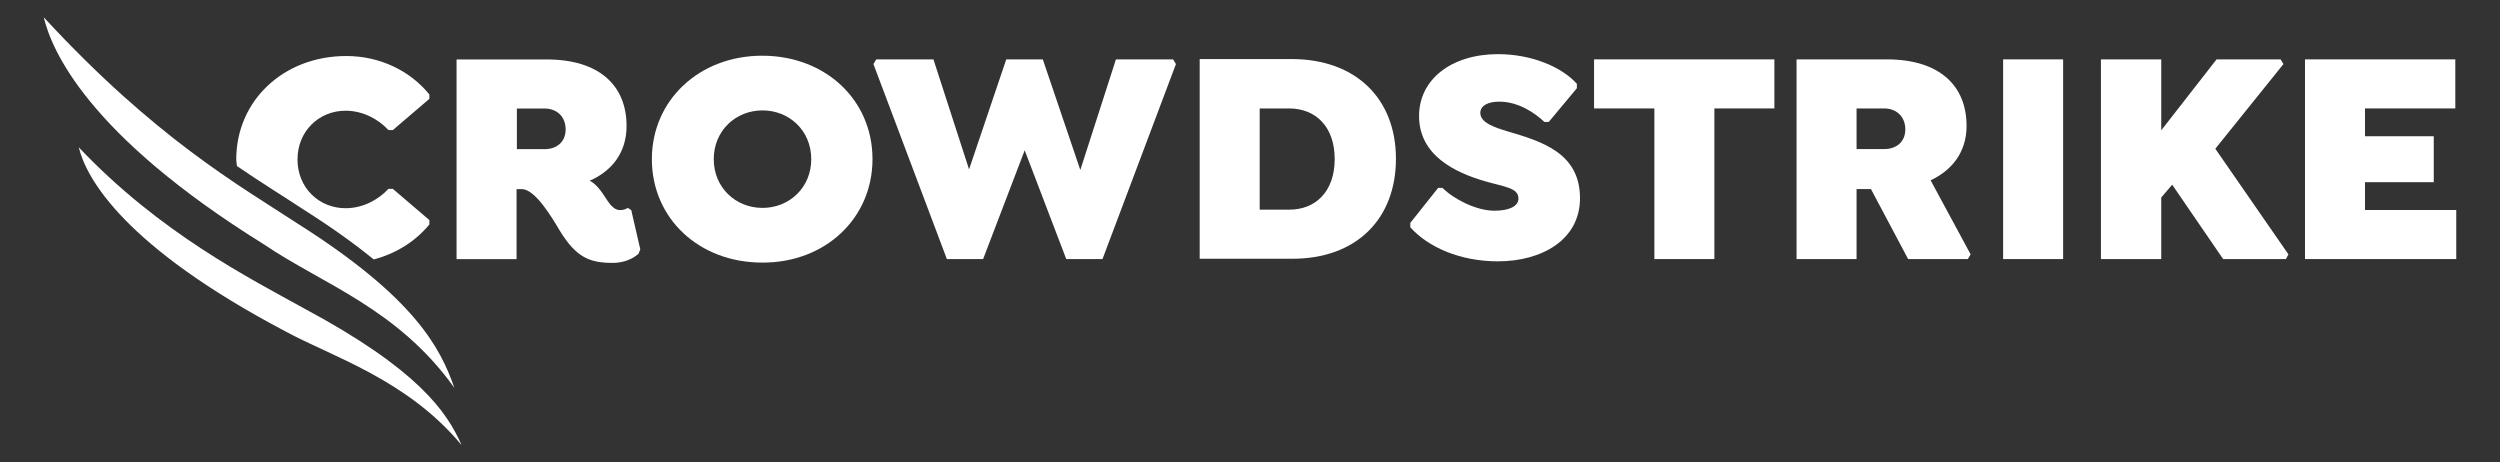
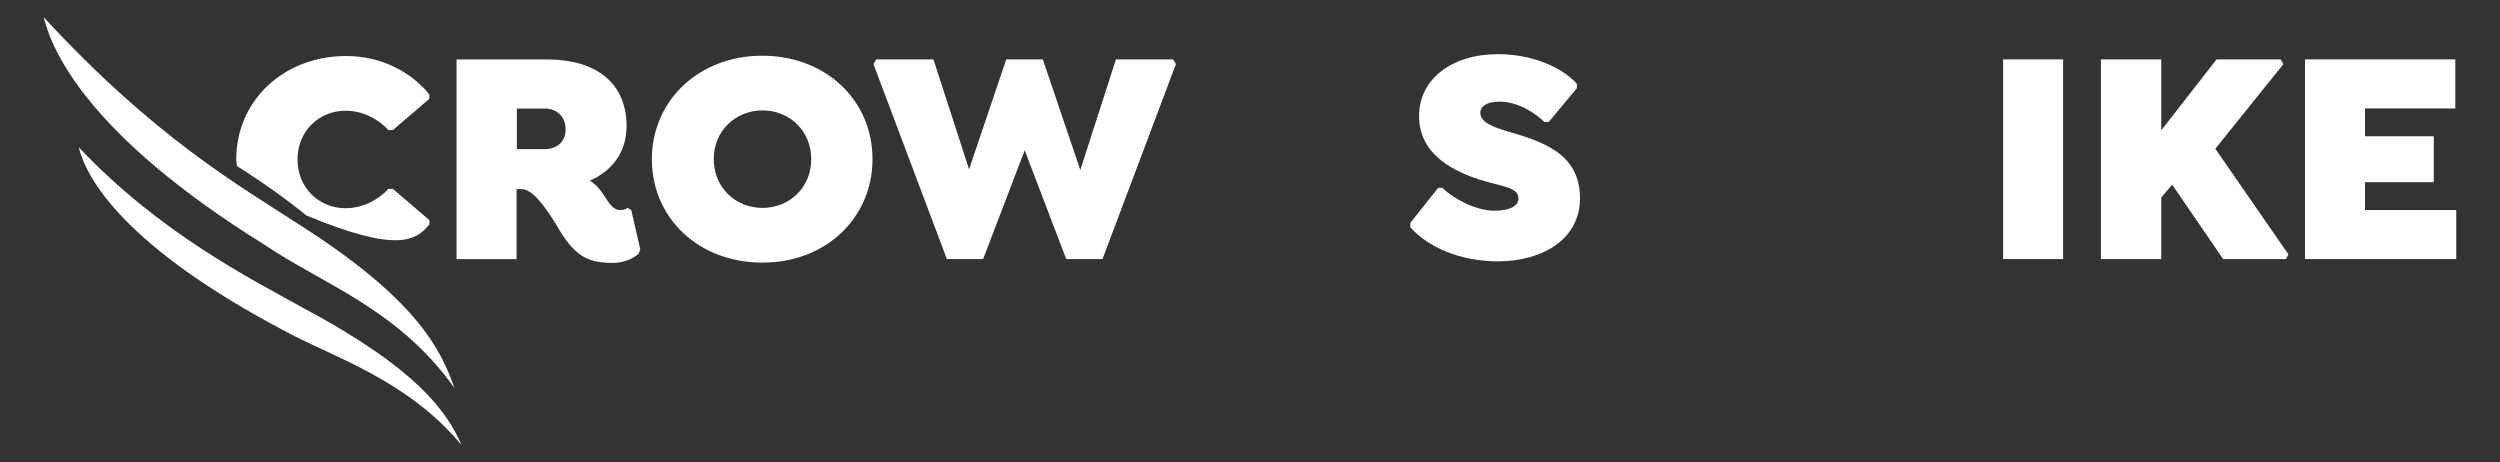
<svg xmlns="http://www.w3.org/2000/svg" version="1.1" id="Layer_1" x="0px" y="0px" viewBox="0 0 800 148" style="enable-background:new 0 0 800 148;" xml:space="preserve">
  <rect x="0" y="0" width="800" height="148" fill="#333333" stroke="none" />
  <style type="text/css">
	.st0{fill:#FFFFFF;}
</style>
  <g id="Homepage">
    <g>
      <g id="Home_8_" transform="translate(-72, -7240)">
        <g id="Group-24_8_" transform="translate(72, 7240)">
          <g id="Group-7_8_" transform="translate(13, 3.527)">
-             <path id="Fill-1_8_" class="st0" d="M124.4,68.3v-1.4l-11.7-10h-1.4c-3.2,3.5-8.2,6.2-13.7,6.2c-8.6,0-15.4-6.6-15.4-15.6       s6.8-15.6,15.4-15.6c5.5,0,10.5,2.7,13.7,6.2h1.4l11.7-10v-1.4c-6.1-7.5-15.7-12.3-26.6-12.3c-20,0-35.2,14.2-35.2,33.1       c0,0.7,0.2,1.4,0.2,2.1c8.2,5.6,15.4,10,21.6,14.1c9,5.7,16.2,10.9,22.2,15.8C114.1,77.5,120.1,73.5,124.4,68.3 M69.9,67.9       c4.7,5.7,11.3,9.9,19,11.6c-5.3-3-10.3-5.9-15.1-9.1C72.5,69.6,71.3,68.8,69.9,67.9" />
+             <path id="Fill-1_8_" class="st0" d="M124.4,68.3v-1.4l-11.7-10h-1.4c-3.2,3.5-8.2,6.2-13.7,6.2c-8.6,0-15.4-6.6-15.4-15.6       s6.8-15.6,15.4-15.6c5.5,0,10.5,2.7,13.7,6.2h1.4l11.7-10v-1.4c-6.1-7.5-15.7-12.3-26.6-12.3c-20,0-35.2,14.2-35.2,33.1       c0,0.7,0.2,1.4,0.2,2.1c9,5.7,16.2,10.9,22.2,15.8C114.1,77.5,120.1,73.5,124.4,68.3 M69.9,67.9       c4.7,5.7,11.3,9.9,19,11.6c-5.3-3-10.3-5.9-15.1-9.1C72.5,69.6,71.3,68.8,69.9,67.9" />
            <path id="Fill-3_8_" class="st0" d="M191.9,76.3L189,63.7l-1.1-0.7c-0.6,0.3-1.1,0.7-2.5,0.7c-2.2,0-3.6-2.4-4.8-4.2       c-1.9-3-3.5-4.5-4.9-5.2c7.1-3.1,11.8-9,11.8-17.5c0-13.1-8.9-21.3-25.5-21.3h-28.9v63.9h19.2V57h1.7c4.3,0,9.7,9.2,12.2,13.4       c5.2,8.4,9.4,10.2,16.9,10.2c3.5,0,6.4-1.3,8.2-2.9L191.9,76.3z M168,37.9c0,4.2-3.1,6.3-6.7,6.3h-8.9v-13h8.9       C164.9,31.2,168,33.5,168,37.9L168,37.9z" />
            <path id="Fill-5_8_" class="st0" d="M266.2,47.4c0-19-15.1-33.1-35.3-33.1c-20.1,0-35.3,14.2-35.3,33.1       c0,19,15.1,33.1,35.3,33.1C251.1,80.6,266.2,66.3,266.2,47.4 M246.6,47.4c0,9.1-7,15.6-15.6,15.6c-8.6,0-15.6-6.5-15.6-15.6       c0-9.1,7-15.6,15.6-15.6C239.6,31.8,246.6,38.3,246.6,47.4" />
          </g>
          <polygon id="Fill-8_8_" class="st0" points="375.4,19 357.1,19 345.7,54.4 333.7,19 322,19 310.1,54.2 298.7,19 280.4,19       279.5,20.5 303,82.9 314.6,82.9 327.9,48.1 341.2,82.9 352.8,82.9 376.3,20.5     " />
-           <path id="Fill-9_8_" class="st0" d="M446.7,50.8c0-19.1-12.7-31.9-33.4-31.9h-29.4v63.9h29.4C434,82.9,446.7,70.1,446.7,50.8       M427.1,50.9c0,10.4-6.1,16.2-14.6,16.2h-9.4V34.7h9.4C421,34.7,427.1,40.5,427.1,50.9" />
-           <polygon id="Fill-11_8_" class="st0" points="548.6,34.7 567.8,34.7 567.8,19 510.1,19 510.1,34.7 529.4,34.7 529.4,82.9       548.6,82.9     " />
-           <path id="Fill-12_8_" class="st0" d="M629.3,40.3c0-13.1-8.9-21.3-25.5-21.3h-28.9v63.9h19.2V60.5h4.6l11.9,22.4h19.1l0.9-1.5      l-12.8-23.7C624.6,54.5,629.3,48.7,629.3,40.3 M609.7,41.4c0,4.2-3.1,6.3-6.7,6.3h-8.9v-13h8.9      C606.6,34.7,609.7,37.1,609.7,41.4" />
          <polygon id="Fill-14_8_" class="st0" points="641,82.9 660.2,82.9 660.2,19 641,19     " />
          <polygon id="Fill-15_8_" class="st0" points="708.9,47.6 730.7,20.5 729.8,19 709.3,19 691.6,41.7 691.6,19 672.3,19       672.3,82.9 691.6,82.9 691.6,63.2 695.1,59.1 711.4,82.9 731.5,82.9 732.3,81.4     " />
          <polygon id="Fill-16_8_" class="st0" points="737.6,19 737.6,82.9 786,82.9 786,67.2 756.8,67.2 756.8,58.3 778.8,58.3       778.8,43.6 756.8,43.6 756.8,34.7 785.7,34.7 785.7,19     " />
          <g id="Group-23_8_" transform="translate(0, 0.527)">
            <path id="Fill-17_8_" class="st0" d="M479.3,83.1c14.1,0,26.3-6.9,26.3-20.2c0-14.5-12.3-18.2-23.2-21.4       c-4.3-1.3-8.7-2.8-8.7-5.9c0-2.3,2.4-3.6,6.1-3.6c6.3,0,11.7,3.9,14.4,6.5h1.4l9-10.8v-1.4c-4.8-5.4-14.5-9.5-25.2-9.5       c-15,0-25.3,8.1-25.3,19.8c0,12.6,11.5,18.1,21.2,20.9c6.3,1.8,10.6,2.1,10.6,5.5c0,2.5-3,3.9-7.7,3.9       c-5.9,0-13.1-3.8-16.6-7.3h-1.4l-8.9,11.2v1.4C457,78.6,467.3,83.1,479.3,83.1" />
            <path id="Fill-19_8_" class="st0" d="M147.7,141.9c-4.7-10.7-14-24.3-50.7-43.9c-16.9-9.4-45.8-23.9-71.8-51.4       c2.4,9.9,14.4,31.7,66.3,59C106,113.5,130.3,120.9,147.7,141.9" />
            <path id="Fill-21_8_" class="st0" d="M145.4,123.6C141,111,133,94.9,95.2,71C76.7,58.9,49.7,43.7,14,5       c2.5,10.4,13.8,37.5,70.5,72.7C103.2,90.4,127.3,98.2,145.4,123.6" />
          </g>
        </g>
      </g>
    </g>
  </g>
</svg>